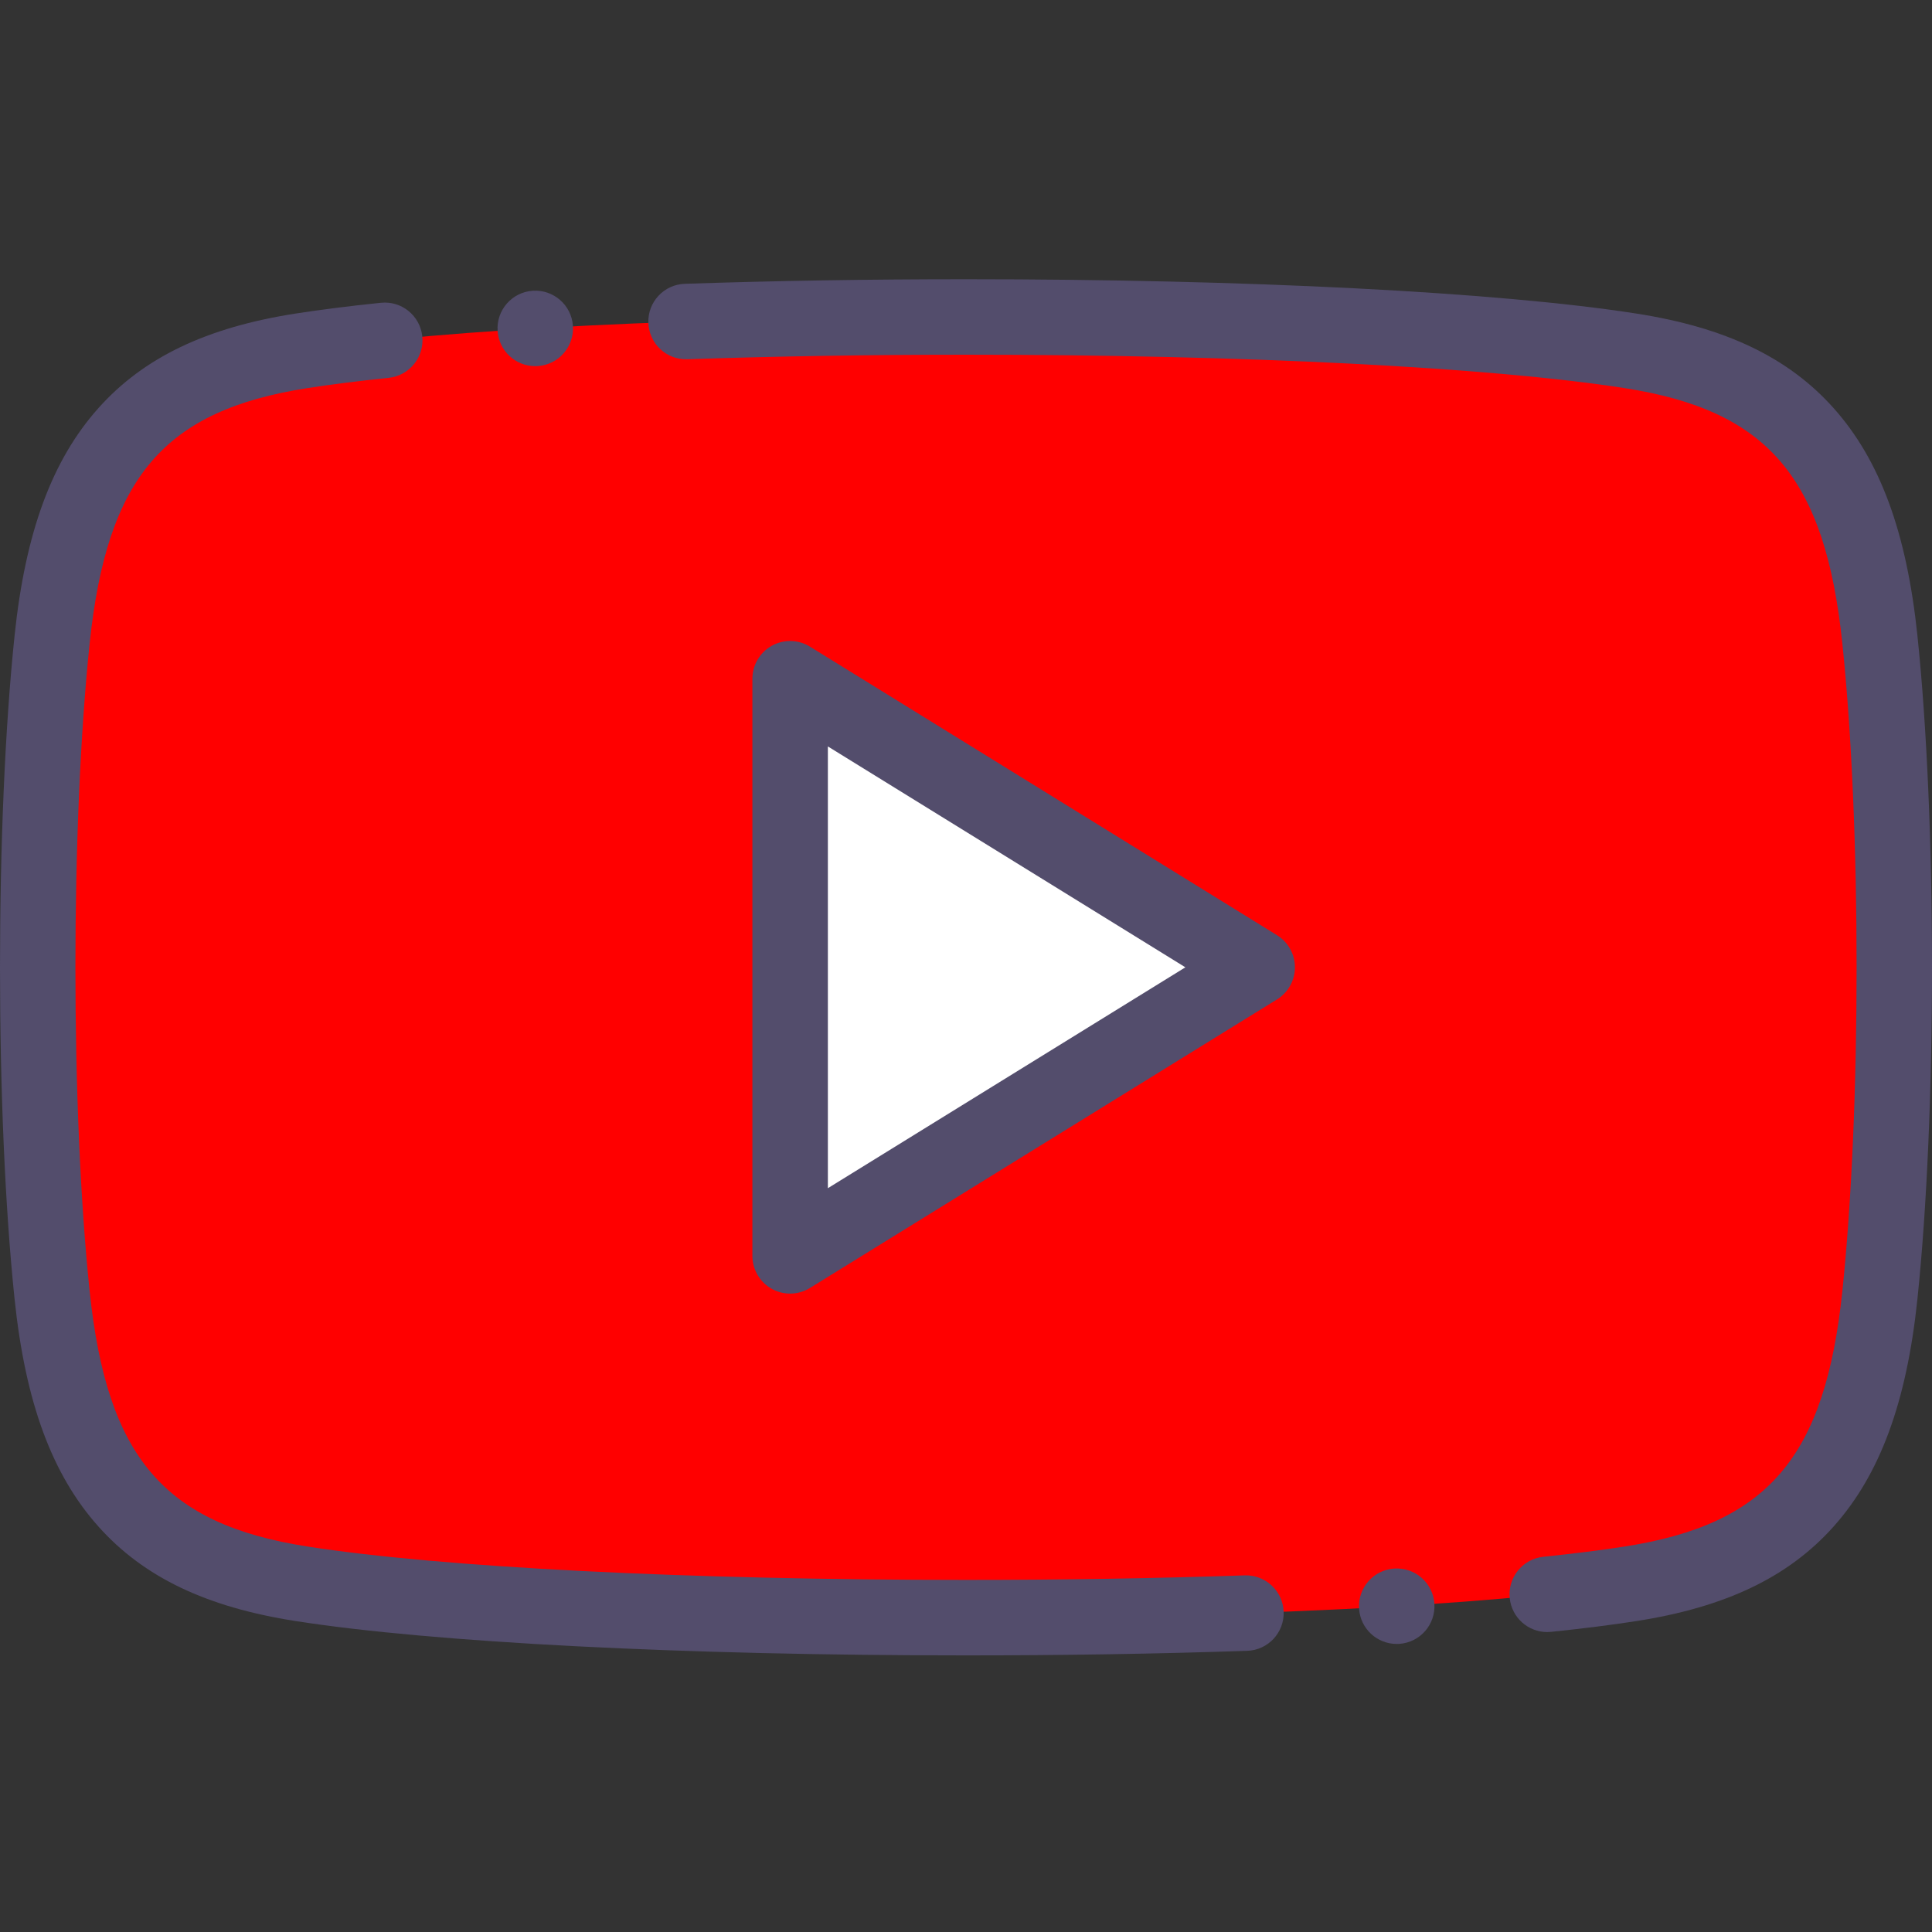
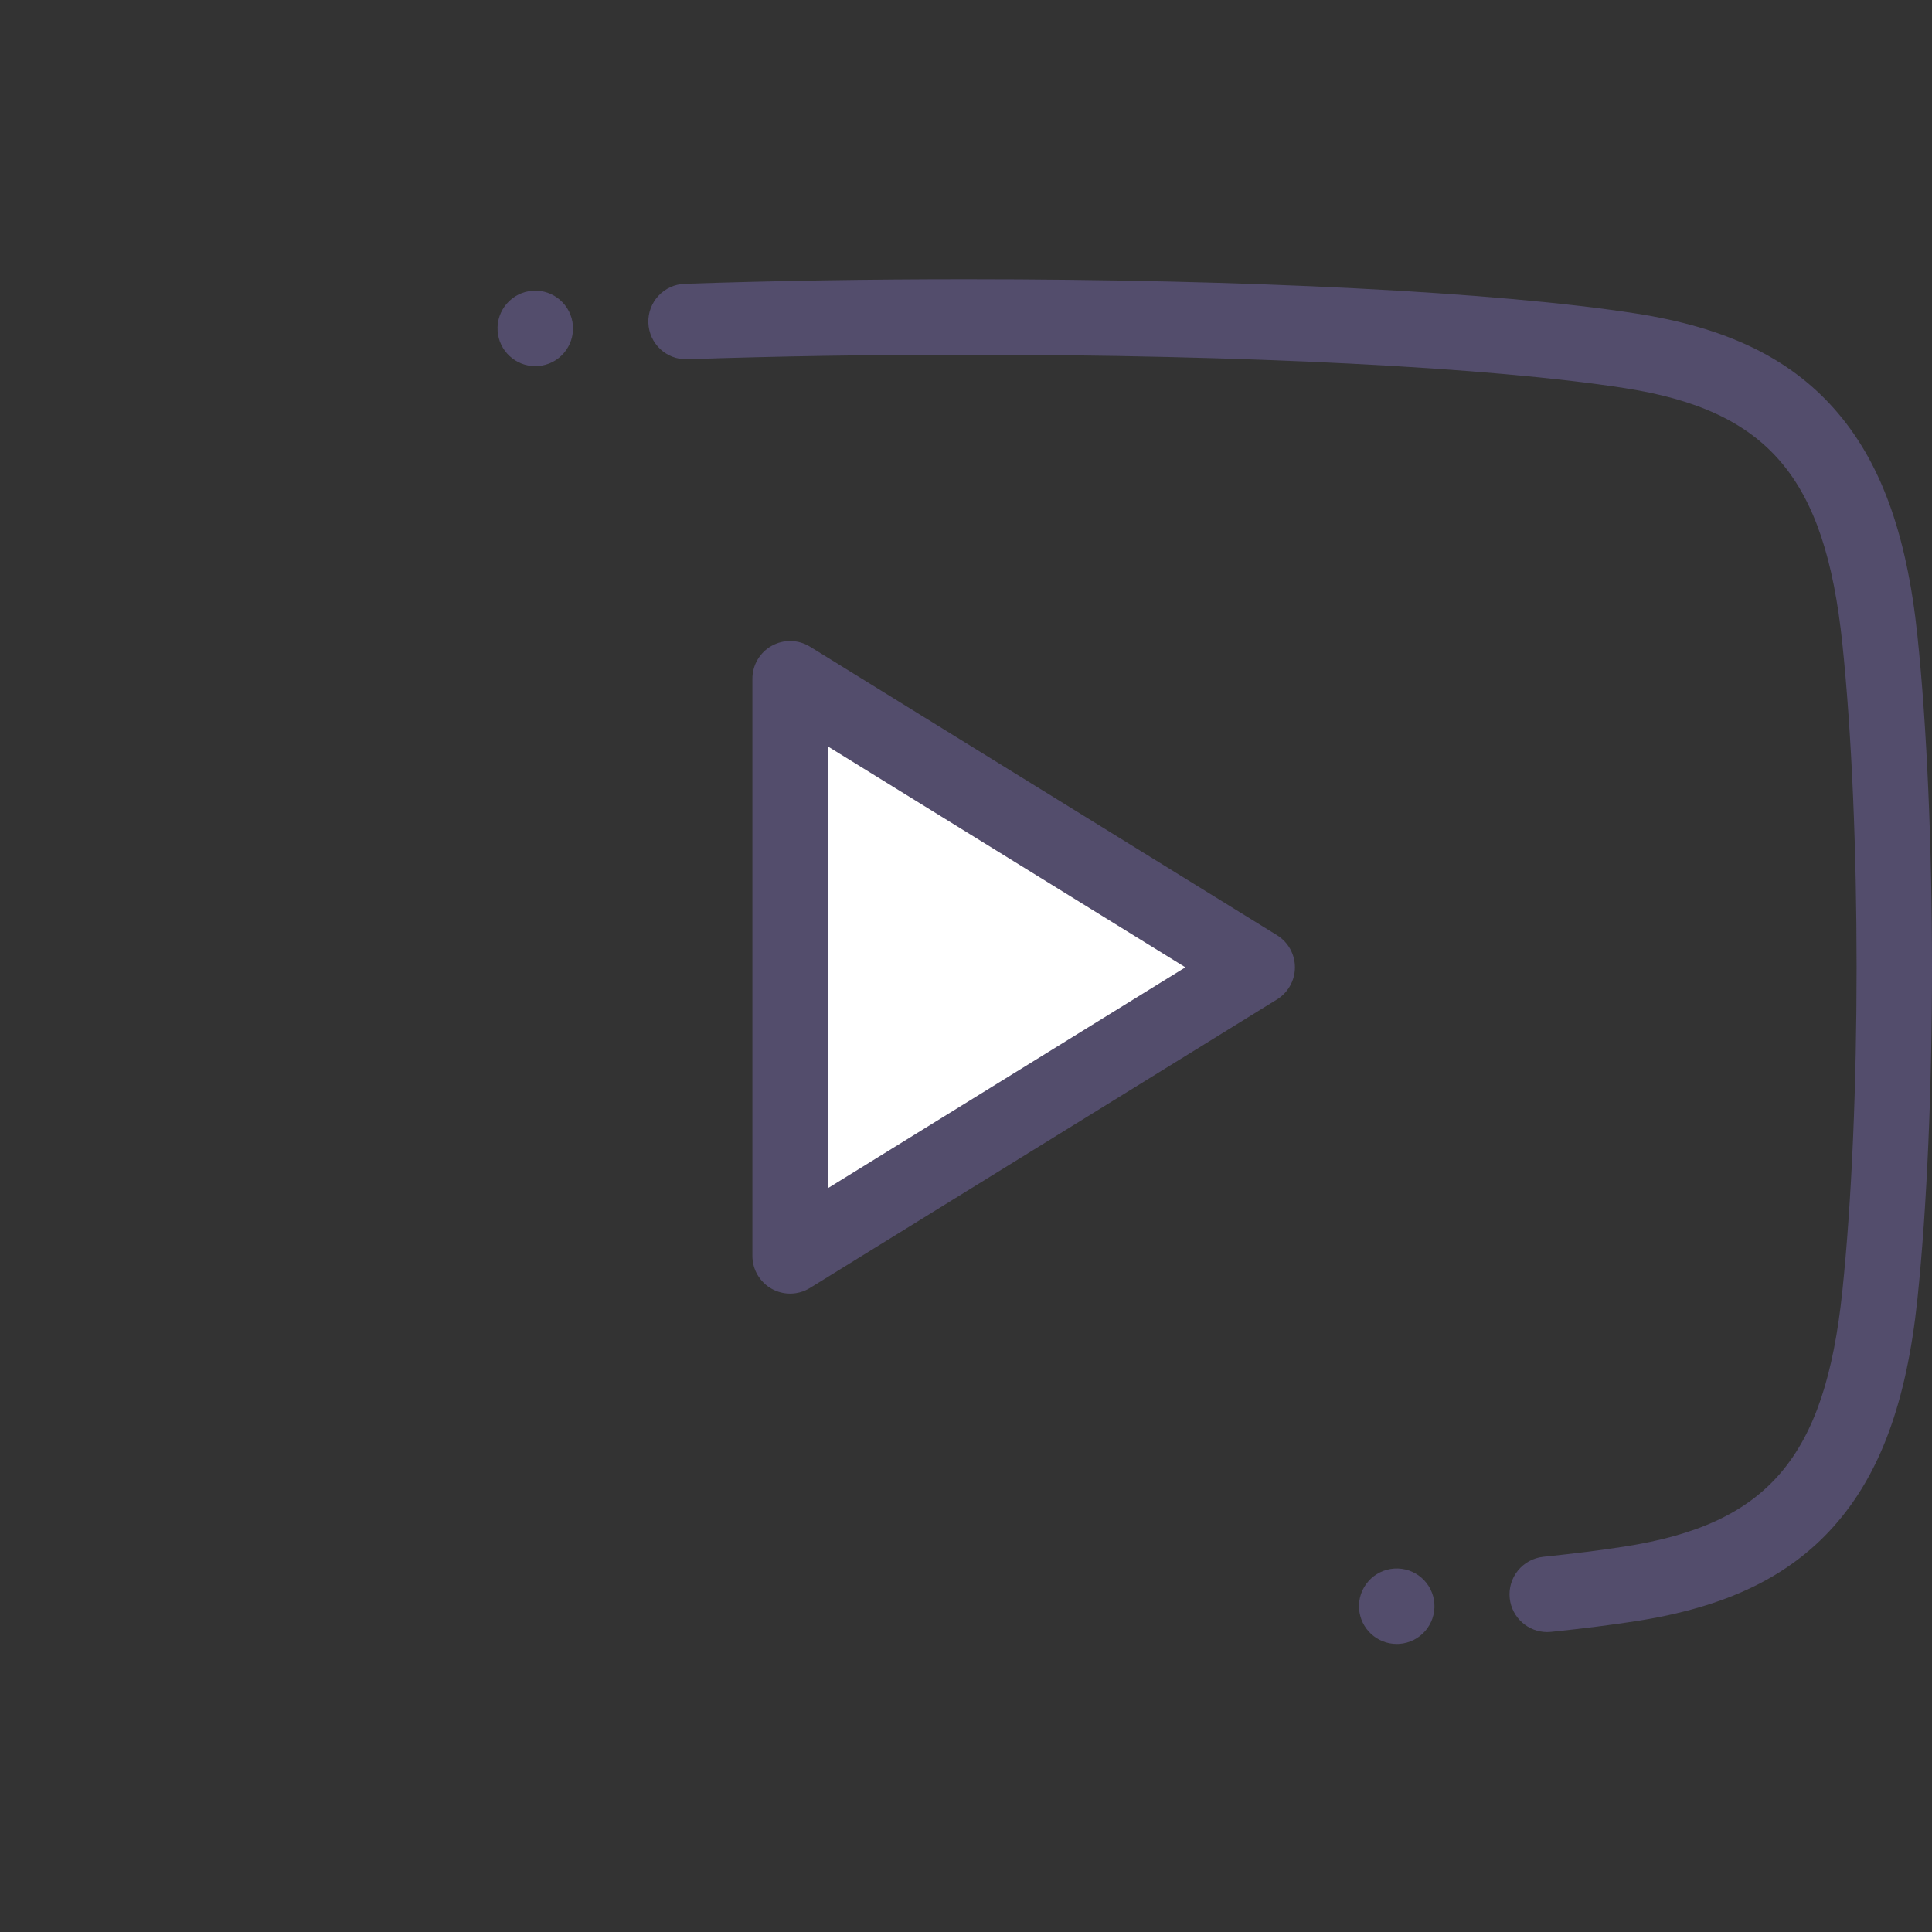
<svg xmlns="http://www.w3.org/2000/svg" width="512" height="512" viewBox="0 0 512 512" fill="none">
  <rect x="0" y="0" width="512" height="512" fill="#333333" stroke="none" />
  <path fill-rule="evenodd" clip-rule="evenodd" d="M271.277 218.113L209.391 179.879V256.348L209.395 332.817L271.277 294.582L333.168 256.348L271.277 218.113Z" fill="white" />
-   <path fill-rule="evenodd" clip-rule="evenodd" d="M209.391 179.879L271.277 218.113L333.168 256.348L271.277 294.582L209.395 332.817L209.391 256.348V179.879ZM13.816 343.254C19.059 393.375 39.184 413.371 79.91 419.723C156.641 431.684 355.359 431.684 432.094 419.723C472.816 413.371 492.941 393.379 498.184 343.254C503.312 294.258 503.312 218.438 498.184 169.442C492.941 119.321 472.816 99.324 432.094 92.973C355.359 81.012 156.641 81.012 79.91 92.973C39.184 99.324 19.059 119.321 13.816 169.442C8.691 218.438 8.691 294.258 13.816 343.254Z" fill="#FF0000" />
-   <path d="M329.848 417.492C306.355 418.289 281.512 418.692 256 418.692C182.254 418.692 117.004 415.383 81.449 409.84C43.461 403.918 28.367 386.219 23.762 342.211C18.727 294.063 18.727 218.629 23.762 170.481C28.367 126.473 43.461 108.778 81.449 102.856C87.617 101.891 94.863 100.977 102.992 100.133C108.488 99.563 112.48 94.649 111.91 89.153C111.34 83.66 106.418 79.664 100.93 80.239C92.461 81.117 84.871 82.078 78.367 83.09C54.672 86.785 38.062 94.742 26.102 108.129C13.793 121.895 6.73 141.047 3.867 168.403C-1.289 217.719 -1.289 294.977 3.867 344.293C6.73 371.649 13.793 390.797 26.102 404.567C38.062 417.953 54.672 425.91 78.367 429.602C114.879 435.297 181.285 438.696 256 438.696C281.734 438.696 306.809 438.289 330.523 437.485C336.043 437.297 340.367 432.672 340.18 427.153C339.992 421.633 335.391 417.309 329.848 417.492V417.492Z" fill="#534D6C" />
  <path d="M508.133 168.403C505.27 141.051 498.207 121.899 485.902 108.129C473.938 94.742 457.328 86.785 433.633 83.094C397.117 77.399 330.711 74 256 74C230.266 74 205.195 74.41 181.48 75.211C175.957 75.399 171.633 80.024 171.82 85.543C172.008 91.067 176.613 95.399 182.156 95.203C205.645 94.406 230.492 94.004 256.004 94.004C329.742 94.004 394.996 97.313 430.555 102.856C468.539 108.781 483.637 126.477 488.238 170.485C493.277 218.633 493.277 294.067 488.238 342.215C483.637 386.223 468.539 403.918 430.555 409.844C424.387 410.805 417.137 411.719 409.008 412.563C403.516 413.133 399.523 418.047 400.094 423.543C400.629 428.688 404.969 432.512 410.027 432.512C410.375 432.512 410.723 432.492 411.074 432.457C419.539 431.578 427.129 430.621 433.633 429.606C457.328 425.91 473.938 417.957 485.902 404.571C498.207 390.801 505.27 371.649 508.133 344.297C513.289 294.981 513.289 217.719 508.133 168.403V168.403Z" fill="#534D6C" />
  <path d="M338.422 247.84L214.648 171.367C211.562 169.461 207.688 169.375 204.52 171.141C201.355 172.906 199.391 176.25 199.391 179.875V332.817C199.391 336.442 201.355 339.785 204.52 341.551C206.039 342.395 207.715 342.817 209.391 342.817C211.219 342.817 213.039 342.317 214.648 341.324L338.422 264.856C341.371 263.031 343.168 259.813 343.168 256.348C343.168 252.879 341.371 249.66 338.422 247.84V247.84ZM219.395 314.883V197.813L314.137 256.348L219.395 314.883Z" fill="#534D6C" />
  <path d="M141.843 97.035C142.066 97.035 142.292 97.028 142.519 97.016C148.03 96.649 152.198 91.883 151.831 86.371C151.464 80.86 146.691 76.684 141.187 77.055H141.179C135.667 77.422 131.503 82.188 131.87 87.7C132.222 92.985 136.62 97.035 141.843 97.035Z" fill="#534D6C" />
  <path d="M369.483 415.683C363.972 416.047 359.8 420.812 360.167 426.324C360.519 431.609 364.917 435.66 370.136 435.66C370.362 435.66 370.585 435.652 370.812 435.64H370.819C376.331 435.273 380.495 430.508 380.128 424.996C379.761 419.484 375.003 415.32 369.483 415.683V415.683Z" fill="#534D6C" />
</svg>